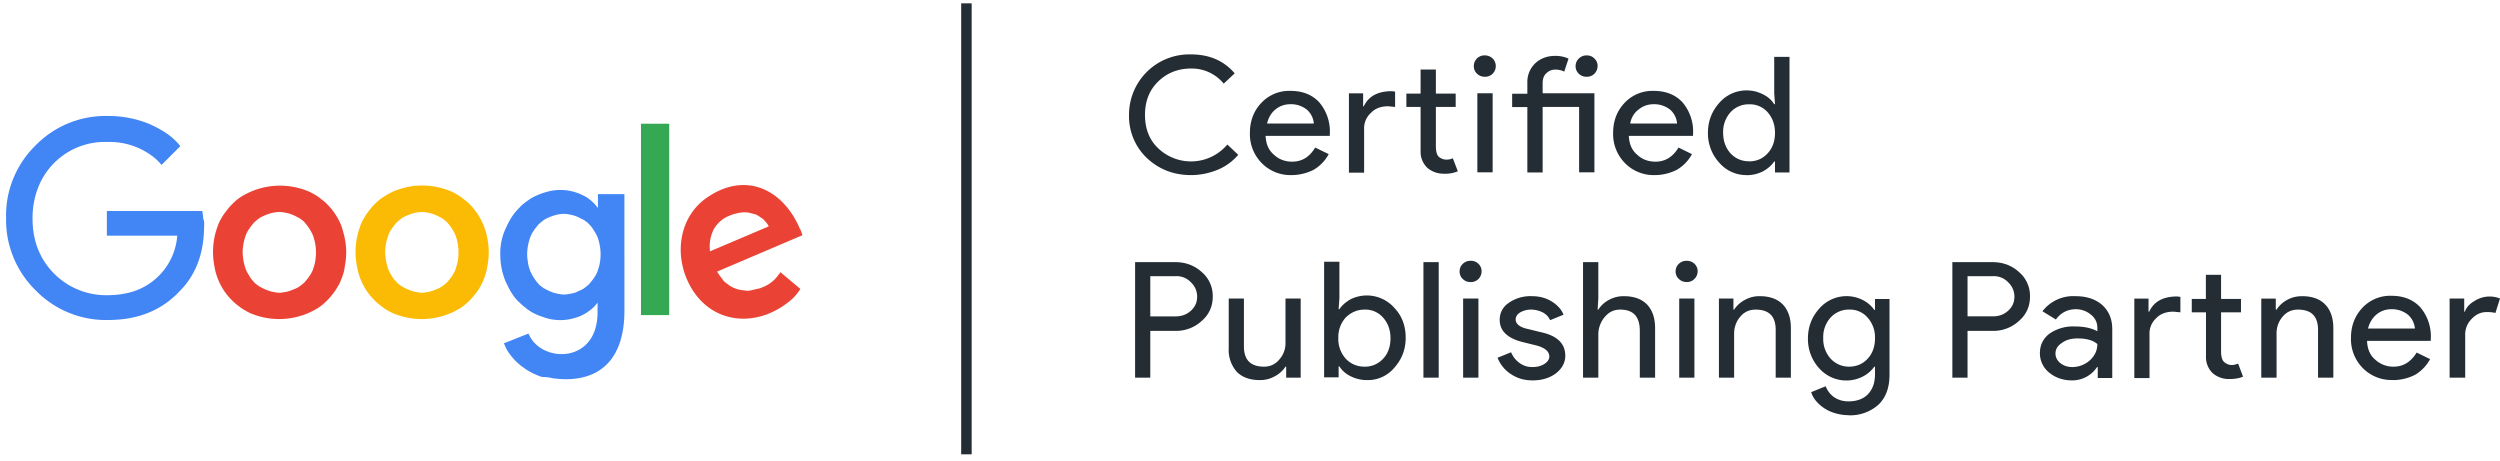
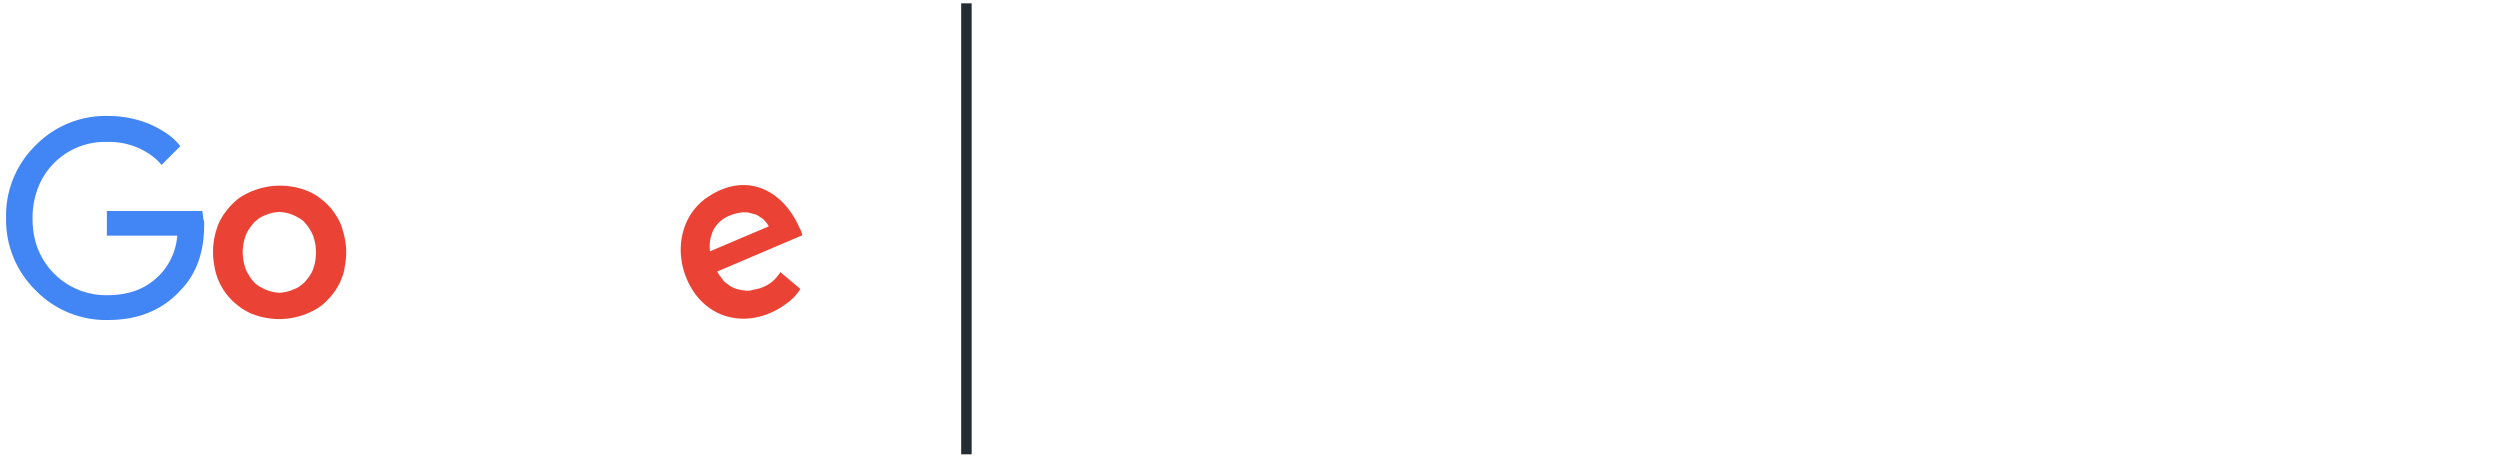
<svg xmlns="http://www.w3.org/2000/svg" fill="none" viewBox="0 0 255 47">
  <path fill="#4285F4" fill-rule="evenodd" d="M20.82 23c0 2.78-.82 5.02-2.47 6.67a8.81 8.81 0 0 1-3.24 2.24c-1.24.5-2.6.73-4.11.73a10 10 0 0 1-7.36-3.02 10.07 10.07 0 0 1-3.02-7.4 10 10 0 0 1 3.02-7.4A9.98 9.98 0 0 1 11 11.83a11.05 11.05 0 0 1 4.15.78c.64.27 1.24.6 1.79.96.55.37 1 .78 1.41 1.28l.05.05-1.92 1.92-.05-.05a5.25 5.25 0 0 0-1.05-.96 7.28 7.28 0 0 0-4.43-1.33 7.3 7.3 0 0 0-7.08 4.7 8.54 8.54 0 0 0-.55 3.12c0 1.14.18 2.15.55 3.1a7.48 7.48 0 0 0 7.08 4.71c.96 0 1.87-.13 2.7-.4a6.49 6.49 0 0 0 4.43-5.67H10.9v-2.52h9.74v.05c.04.27.09.5.09.78.1.13.1.36.1.64Z" clip-rule="evenodd" />
  <path fill="#EA4335" fill-rule="evenodd" d="M31.24 19.43a7.51 7.51 0 0 0-6.58.6c-.37.22-.69.5-1 .82-.33.32-.55.64-.83 1-.23.37-.46.73-.6 1.15a7.5 7.5 0 0 0-.36 4.15 6.29 6.29 0 0 0 1.78 3.47c.32.33.64.56 1 .83.38.23.74.46 1.15.6a7.51 7.51 0 0 0 6.58-.6c.37-.23.69-.5 1-.82.33-.32.56-.64.83-1 .23-.37.46-.74.6-1.15.18-.41.32-.87.36-1.33a7.1 7.1 0 0 0 0-2.83c-.09-.46-.23-.91-.36-1.32a6.69 6.69 0 0 0-1.42-2.15c-.32-.32-.64-.55-1-.83-.37-.22-.74-.45-1.15-.59Zm-2.01 10.33c-.23.04-.46.1-.73.1-.28 0-.5-.06-.73-.1a4.02 4.02 0 0 1-.69-.23c-.23-.1-.46-.23-.64-.32-.18-.14-.41-.27-.55-.46a2.93 2.93 0 0 1-.45-.59c-.14-.23-.28-.46-.37-.69a5.53 5.53 0 0 1-.32-1.73 5.29 5.29 0 0 1 .32-1.74c.1-.27.23-.5.37-.68.13-.23.32-.42.45-.6.19-.18.37-.32.55-.46.18-.13.41-.22.64-.32a4.02 4.02 0 0 1 1.42-.32 4 4 0 0 1 .73.1c.23.04.46.13.69.22.22.1.45.23.63.32.19.14.42.28.55.46a5 5 0 0 1 .82 1.28 5.11 5.11 0 0 1 .23 2.65c-.04.28-.13.55-.22.82-.1.28-.23.5-.37.69-.14.23-.32.41-.46.6-.18.18-.36.31-.55.45-.18.14-.4.23-.63.32-.23.1-.46.18-.69.23Z" clip-rule="evenodd" />
-   <path fill="#4285F4" fill-rule="evenodd" d="M56.42 38.59c.41.04.82.09 1.28.09 4.16 0 5.99-2.8 5.99-6.95V19.8h-2.7v1.42l-.04-.05c-.19-.27-.41-.5-.69-.73a3.48 3.48 0 0 0-.87-.55 5.1 5.1 0 0 0-3.43-.37c-.36.1-.73.2-1.1.37a4.3 4.3 0 0 0-1 .55c-.32.23-.64.46-.91.78-.28.27-.55.6-.78.96-.23.36-.41.73-.6 1.14a5.98 5.98 0 0 0-.54 2.7 7.1 7.1 0 0 0 .54 2.69c.2.42.37.78.6 1.15.23.36.46.68.78.96.27.27.6.54.91.77.32.23.64.41 1 .55.37.14.74.28 1.1.37a5.1 5.1 0 0 0 2.38 0c.37-.1.73-.19 1.05-.37.32-.14.6-.36.87-.55.28-.23.5-.45.69-.73v1c0 5.35-5.85 5.17-7.04 2.16l-2.52 1c.1.18.19.41.28.6a5.96 5.96 0 0 0 1.78 1.91c.5.37 1.14.69 1.83.92.37 0 .73.04 1.14.14Zm1.83-8.64c-.23.04-.46.09-.73.09-.28 0-.5-.05-.73-.1-.23-.04-.46-.13-.69-.22-.23-.1-.45-.23-.64-.32-.18-.14-.4-.27-.55-.46a5 5 0 0 1-.82-1.28c-.09-.27-.18-.5-.23-.82-.04-.27-.09-.6-.09-.91a5.29 5.29 0 0 1 .32-1.74c.1-.27.23-.5.37-.69.13-.22.32-.4.45-.59.19-.18.37-.32.55-.46.19-.13.41-.23.64-.32a4 4 0 0 1 1.42-.32 4 4 0 0 1 .73.1c.23.04.46.13.69.22l.64.32c.18.14.4.28.54.46.19.18.32.37.46.6.14.22.28.45.37.68a5.1 5.1 0 0 1 .23 2.65c-.05.27-.14.55-.23.82-.1.28-.23.5-.37.69-.14.23-.32.41-.46.6-.18.18-.36.31-.54.45-.19.14-.42.23-.64.32-.23.14-.46.18-.69.23Z" clip-rule="evenodd" />
-   <path fill="#34A853" d="M68.26 12.62h-2.88v19.52h2.88V12.62Z" />
  <path fill="#EA4335" fill-rule="evenodd" d="M79.6 27.75c-.05.09-.1.18-.19.27a3.44 3.44 0 0 1-1.64 1.28c-.19.1-.37.14-.6.18l-.6.14c-.22.05-.4.05-.63 0a3.17 3.17 0 0 1-1.23-.32c-.19-.09-.37-.23-.55-.36a1.7 1.7 0 0 1-.5-.5c-.14-.19-.33-.42-.46-.65l-.05-.09 8.68-3.7v-.05c0-.04-.04-.09-.04-.13 0-.05-.05-.1-.05-.14 0-.05-.04-.1-.04-.14l-.14-.27c-1.7-3.93-5.49-5.85-9.46-3.11-2.65 1.83-3.3 5.35-2.06 8.27 1.88 4.44 6.67 5.26 10.33 2.42.5-.36.91-.82 1.23-1.32 0 0 0-.05.05-.05l-2.06-1.73Zm-1.47-5.08c.1.1.18.23.23.32l.05.1-6 2.55v-.13a3.78 3.78 0 0 1 .41-2.15c.38-.64.92-1.1 1.61-1.37.23-.1.5-.18.73-.23.23-.05.46-.1.69-.1.22 0 .4 0 .6.05l.54.14c.18.05.32.14.46.23.13.1.27.18.4.27l.28.32Z" clip-rule="evenodd" />
-   <path fill="#FBBB04" fill-rule="evenodd" d="M45.78 19.43a7.51 7.51 0 0 0-4.16-.37c-.46.1-.87.23-1.28.37a8.2 8.2 0 0 0-1.14.6c-.37.22-.69.5-1.01.82-.32.32-.55.64-.82 1-.23.37-.46.73-.6 1.15a7.5 7.5 0 0 0-.36 4.15 6.29 6.29 0 0 0 1.78 3.47c.32.33.64.56 1 .83.37.23.74.46 1.15.6a7.51 7.51 0 0 0 6.58-.6c.36-.23.68-.5 1-.82.32-.32.55-.64.83-1a6.29 6.29 0 0 0 .96-2.48 7.1 7.1 0 0 0 0-2.83 6.69 6.69 0 0 0-1.78-3.47c-.33-.32-.65-.55-1.01-.83-.37-.22-.73-.45-1.14-.59Zm-2.01 10.33c-.23.04-.46.1-.74.1-.27 0-.5-.06-.73-.1-.23-.05-.45-.14-.68-.23-.23-.1-.46-.23-.64-.32-.18-.14-.41-.27-.55-.46a2.93 2.93 0 0 1-.46-.59c-.13-.23-.27-.46-.36-.69a5.63 5.63 0 0 1-.32-1.74c0-.31.04-.63.09-.9.04-.28.14-.55.23-.83.09-.27.23-.5.36-.68.14-.23.32-.42.46-.6.18-.18.37-.32.55-.46.18-.13.4-.22.64-.32.23-.09.45-.18.68-.22a4 4 0 0 1 .73-.1 4 4 0 0 1 1.42.32c.23.1.46.23.64.32.18.14.41.28.55.46a5 5 0 0 1 .82 1.28 5.11 5.11 0 0 1 .23 2.65c-.05.28-.14.55-.23.82-.09.28-.23.5-.36.69-.14.23-.32.41-.46.6-.18.18-.37.31-.55.45a2.8 2.8 0 0 1-.64.32c-.23.1-.46.18-.68.23Z" clip-rule="evenodd" />
  <path fill="#242D34" d="M99.11.34h-1.07v46h1.07v-46Z" />
-   <path fill="#242D34" fill-rule="evenodd" d="M121.5 17.86c-1.82 0-3.3-.6-4.53-1.75a5.88 5.88 0 0 1-1.81-4.39 6.15 6.15 0 0 1 6.33-6.17c1.85 0 3.33.63 4.45 1.93l-1.12 1.05a4.21 4.21 0 0 0-3.33-1.54c-1.34 0-2.46.45-3.36 1.33-.9.88-1.34 2-1.34 3.4s.43 2.53 1.34 3.4a4.85 4.85 0 0 0 7.06-.38l1.11 1.05a5.51 5.51 0 0 1-2.13 1.54c-.8.32-1.7.53-2.68.53Zm10.23 0a4.1 4.1 0 0 1-3.04-1.23 4.2 4.2 0 0 1-1.2-3.08c0-1.23.4-2.25 1.17-3.06a3.88 3.88 0 0 1 2.96-1.22c1.23 0 2.21.38 2.93 1.15a4.59 4.59 0 0 1 1.09 3.27v.17h-6.55c.04.8.29 1.44.83 1.9.5.49 1.16.73 1.88.73 1.02 0 1.78-.49 2.35-1.44l1.38.67a4.1 4.1 0 0 1-1.56 1.61c-.65.32-1.4.53-2.24.53Zm-2.5-5.26h4.78a2.1 2.1 0 0 0-.69-1.4 2.59 2.59 0 0 0-1.7-.57c-.58 0-1.08.18-1.52.53-.43.35-.72.84-.86 1.44Zm18.06 5.12c-.69 0-1.23-.21-1.7-.6a2.26 2.26 0 0 1-.69-1.68v-4.53h-1.45V9.55h1.45V7.09h1.56v2.46h2.02v1.36h-2.02v4c0 .53.1.92.32 1.1.22.17.47.27.73.27.1 0 .25 0 .36-.03l.32-.1.51 1.32a3.3 3.3 0 0 1-1.41.25Zm-9.73-8.2h1.48v1.32h.07c.47-1.01 1.41-1.54 2.86-1.54l.33.04v1.57l-.7-.07c-.72 0-1.33.21-1.76.67a2.1 2.1 0 0 0-.7 1.65v4.45h-1.55v-8.1h-.03Zm15.01-2.78a1.08 1.08 0 0 1-1.12 1.09c-.29 0-.58-.1-.8-.32a1.02 1.02 0 0 1-.32-.77 1.08 1.08 0 0 1 1.12-1.09c.29 0 .58.1.8.32.21.2.32.49.32.77Zm-.32 2.77v8.07h-1.56V9.51h1.56Zm10.7-2.77a1.08 1.08 0 0 1-1.12 1.09c-.32 0-.57-.1-.8-.32a1.02 1.02 0 0 1-.32-.77c0-.28.11-.56.33-.77.22-.21.47-.32.8-.32.32 0 .57.1.79.32.22.2.33.49.33.77Zm-5.6 4.17h3.72v6.67h1.56V9.51h-5.28V8.5c0-.42.1-.77.36-1.01.25-.25.54-.39.94-.39.32 0 .65.07.9.21l.44-1.33a3.18 3.18 0 0 0-1.38-.28c-.4 0-.8.07-1.12.2a2.6 2.6 0 0 0-1.7 2.5v1.16h-1.55v1.36h1.55v6.67h1.56v-6.67Zm11.43 6.95a4.1 4.1 0 0 1-3.04-1.23 4.2 4.2 0 0 1-1.2-3.08c0-1.23.4-2.25 1.17-3.06a3.89 3.89 0 0 1 2.96-1.22c1.23 0 2.2.38 2.93 1.15a4.59 4.59 0 0 1 1.09 3.27v.17h-6.55c.04.8.29 1.44.83 1.9.5.49 1.16.73 1.88.73 1.02 0 1.78-.49 2.36-1.44l1.37.67a4.1 4.1 0 0 1-1.56 1.61c-.65.32-1.4.53-2.24.53Zm-2.5-5.26h4.78a2.1 2.1 0 0 0-.69-1.4 2.6 2.6 0 0 0-1.7-.57c-.58 0-1.08.18-1.52.53-.47.35-.76.84-.87 1.44Zm12.13 3.86c.75 0 1.4-.28 1.88-.81.5-.53.76-1.23.76-2.1 0-.85-.26-1.55-.76-2.11a2.4 2.4 0 0 0-1.88-.8 2.5 2.5 0 0 0-1.89.8 3 3 0 0 0-.76 2.1c0 .85.26 1.55.76 2.11.51.53 1.13.8 1.88.8Zm-.26 1.4a3.63 3.63 0 0 1-2.78-1.26 4.41 4.41 0 0 1-1.16-3.05c0-1.2.4-2.21 1.16-3.06a3.68 3.68 0 0 1 4.45-.87c.5.24.9.6 1.15 1.01h.08l-.08-1.12V5.8h1.56v11.79h-1.48v-1.12h-.08c-.29.42-.65.73-1.15 1.01a3.7 3.7 0 0 1-1.67.39Zm-60.82 15.9v4.76h-1.55V26.74h4.12c1.05 0 1.95.35 2.68 1.01a3.19 3.19 0 0 1 1.12 2.5c0 .98-.36 1.82-1.12 2.48a3.84 3.84 0 0 1-2.68 1.02h-2.57Zm0-5.59v4.1h2.6c.62 0 1.13-.2 1.56-.59.44-.42.62-.87.62-1.44a2 2 0 0 0-.62-1.43 2 2 0 0 0-1.55-.64h-2.6Zm15.34 10.35h-1.48V37.4h-.07a2.9 2.9 0 0 1-1.09.98c-.5.28-1.01.39-1.52.39-1.01 0-1.8-.28-2.35-.84a3.35 3.35 0 0 1-.83-2.42v-5.06h1.55v4.99c.04 1.33.73 1.96 2.06 1.96.62 0 1.16-.25 1.56-.74a2.5 2.5 0 0 0 .62-1.75v-4.46h1.55v8.07Zm6.77.25a3.7 3.7 0 0 1-1.67-.39c-.5-.24-.9-.6-1.15-1.01h-.08v1.12h-1.48V26.7h1.56v3.72l-.08 1.12h.08c.28-.42.65-.73 1.15-1.02a3.74 3.74 0 0 1 4.45.88c.8.84 1.16 1.86 1.16 3.05 0 1.2-.4 2.21-1.16 3.06a3.52 3.52 0 0 1-2.78 1.26Zm-.26-1.37a2.5 2.5 0 0 0 1.89-.8c.5-.53.76-1.23.76-2.11 0-.84-.26-1.54-.76-2.1a2.38 2.38 0 0 0-1.89-.81c-.75 0-1.37.28-1.91.8a2.96 2.96 0 0 0-.76 2.1 3 3 0 0 0 .76 2.11c.5.53 1.16.81 1.91.81Zm7.57-10.66v11.78h-1.56V26.74h1.56Zm4.37.94a1.08 1.08 0 0 1-1.12 1.09c-.32 0-.58-.1-.8-.32a1.01 1.01 0 0 1-.32-.77c0-.28.1-.56.33-.77.21-.2.47-.31.8-.31.32 0 .57.1.79.31a1 1 0 0 1 .32.77Zm-.32 2.77v8.07h-1.56v-8.07h1.56Zm8.86 5.83c0 .7-.32 1.3-.94 1.79-.65.49-1.44.73-2.39.73-.83 0-1.55-.2-2.2-.63a3.53 3.53 0 0 1-1.38-1.68l1.38-.56c.21.49.5.84.9 1.12.4.28.83.39 1.27.39.5 0 .9-.11 1.23-.32.32-.21.5-.46.5-.74 0-.52-.4-.87-1.22-1.12l-1.42-.35c-1.63-.39-2.42-1.16-2.42-2.28 0-.74.32-1.33.94-1.75a3.86 3.86 0 0 1 2.35-.67c.73 0 1.41.17 2 .53.57.35 1 .8 1.22 1.36l-1.37.56c-.15-.35-.4-.6-.76-.8a2.7 2.7 0 0 0-1.2-.28c-.4 0-.76.1-1.08.28-.33.2-.47.45-.47.73 0 .46.43.81 1.34.99l1.26.31c1.63.35 2.46 1.16 2.46 2.39Zm1.81-9.54h1.56v3.71l-.07 1.13h.07a2.9 2.9 0 0 1 1.08-.99 3.09 3.09 0 0 1 1.52-.38c1.02 0 1.81.28 2.36.84.54.56.83 1.37.83 2.42v5.05h-1.56v-4.77c0-1.44-.65-2.17-1.99-2.17-.65 0-1.16.24-1.6.77a2.74 2.74 0 0 0-.64 1.79v4.38h-1.56V26.74Zm11.69.94c0 .28-.11.56-.33.77-.21.22-.47.32-.8.32-.28 0-.57-.1-.79-.32a1.02 1.02 0 0 1-.33-.77c0-.28.11-.56.33-.77.22-.2.47-.31.8-.31.29 0 .58.1.8.31.21.21.32.46.32.77Zm-.33 2.77v8.07h-1.55v-8.07h1.55Zm2.5 0h1.48v1.13h.07a2.9 2.9 0 0 1 1.1-.99 3 3 0 0 1 1.51-.38c1.01 0 1.8.28 2.35.84.54.56.83 1.37.83 2.42v5.05h-1.55v-4.98c-.04-1.33-.72-1.96-2.06-1.96-.62 0-1.16.24-1.56.73-.43.5-.62 1.1-.62 1.76v4.45h-1.55v-8.07Zm13.28 6.95c.76 0 1.4-.28 1.88-.8.5-.53.76-1.23.76-2.11a3 3 0 0 0-.76-2.1 2.35 2.35 0 0 0-1.88-.81 2.5 2.5 0 0 0-1.88.8 2.96 2.96 0 0 0-.76 2.1 3 3 0 0 0 .76 2.11c.5.53 1.15.81 1.88.81Zm-.04 4.95c-.47 0-.9-.07-1.3-.18a4.02 4.02 0 0 1-2-1.23 2.6 2.6 0 0 1-.53-.94l1.48-.6c.18.46.47.84.87 1.12.43.28.9.42 1.44.42.84 0 1.53-.24 2-.73.47-.5.72-1.16.72-2.04v-.77h-.07c-.3.42-.7.77-1.2 1.02a3.7 3.7 0 0 1-4.41-.84 4.41 4.41 0 0 1-1.16-3.06c0-1.19.4-2.2 1.16-3.05a3.68 3.68 0 0 1 4.41-.88c.5.25.9.6 1.2 1.02h.07V30.5h1.48v7.72c0 1.3-.36 2.31-1.12 3.05a4.32 4.32 0 0 1-3.04 1.09Zm12.12-8.6v4.77h-1.55V26.74h4.12c1.05 0 1.96.35 2.68 1.01a3.19 3.19 0 0 1 1.12 2.5c0 .98-.36 1.82-1.12 2.48a3.84 3.84 0 0 1-2.68 1.02h-2.57Zm0-5.58v4.1h2.6c.62 0 1.13-.2 1.56-.59.44-.42.62-.87.62-1.44a2 2 0 0 0-.62-1.43 2 2 0 0 0-1.55-.64h-2.6Zm8.97 7.9c0 .38.19.73.51.98.36.28.76.39 1.23.39a2.7 2.7 0 0 0 1.78-.7c.5-.46.75-1.02.75-1.65-.47-.4-1.15-.57-2.02-.57-.65 0-1.16.14-1.6.46-.43.28-.65.63-.65 1.09Zm2.03-5.86c1.16 0 2.06.31 2.75.91.65.6 1.01 1.4 1.01 2.46v4.98h-1.48v-1.12h-.07a3.03 3.03 0 0 1-2.57 1.36c-.9 0-1.7-.28-2.32-.8a2.52 2.52 0 0 1-.94-1.97c0-.84.33-1.5.98-2a4.22 4.22 0 0 1 2.6-.73c.95 0 1.7.17 2.28.49v-.35c0-.53-.21-.99-.65-1.34a2.38 2.38 0 0 0-1.52-.56c-.86 0-1.55.35-2.06 1.05l-1.37-.84a3.95 3.95 0 0 1 3.36-1.54Zm15.7 8.45a2.5 2.5 0 0 1-1.7-.6 2.26 2.26 0 0 1-.68-1.68v-4.52h-1.45v-1.37H225v-2.46h1.55v2.46h2.03v1.37h-2.03v4c0 .52.11.9.33 1.08.22.18.47.29.72.29.11 0 .25 0 .36-.04l.33-.1.5 1.33c-.4.17-.86.24-1.4.24Zm-9.73-8.2h1.49v1.33h.07c.47-1.02 1.4-1.55 2.85-1.55l.33.04v1.58l-.69-.07c-.72 0-1.34.2-1.77.66a2.1 2.1 0 0 0-.69 1.65v4.46h-1.55v-8.1h-.04Zm12.99 0h1.48v1.12h.08a2.9 2.9 0 0 1 1.08-.99c.5-.28 1.02-.38 1.52-.38 1.01 0 1.81.28 2.35.84.55.56.84 1.37.84 2.42v5.05h-1.56v-4.98c-.04-1.33-.72-1.96-2.06-1.96-.62 0-1.16.24-1.56.73a2.6 2.6 0 0 0-.61 1.76v4.45h-1.56v-8.07Zm13.39 8.3a4.1 4.1 0 0 1-3.04-1.22 4.2 4.2 0 0 1-1.2-3.09c0-1.22.4-2.24 1.16-3.05a3.88 3.88 0 0 1 2.97-1.23c1.23 0 2.2.39 2.93 1.16a4.59 4.59 0 0 1 1.08 3.26v.18h-6.5c.03.8.28 1.44.82 1.9a2.7 2.7 0 0 0 1.89.73c1 0 1.77-.5 2.35-1.44l1.37.67c-.36.67-.9 1.23-1.55 1.61a5 5 0 0 1-2.28.53Zm-2.5-5.25h4.78a2.1 2.1 0 0 0-.7-1.4 2.59 2.59 0 0 0-1.7-.57c-.57 0-1.08.18-1.51.53a2.7 2.7 0 0 0-.87 1.44Zm9.88 5.01h-1.56v-8.07h1.49v1.34h.07c.14-.42.47-.8.98-1.09a2.83 2.83 0 0 1 2.6-.25l-.47 1.48c-.18-.07-.5-.1-.9-.1-.58 0-1.09.24-1.52.7a2.2 2.2 0 0 0-.66 1.6v4.4h-.03Z" clip-rule="evenodd" />
</svg>